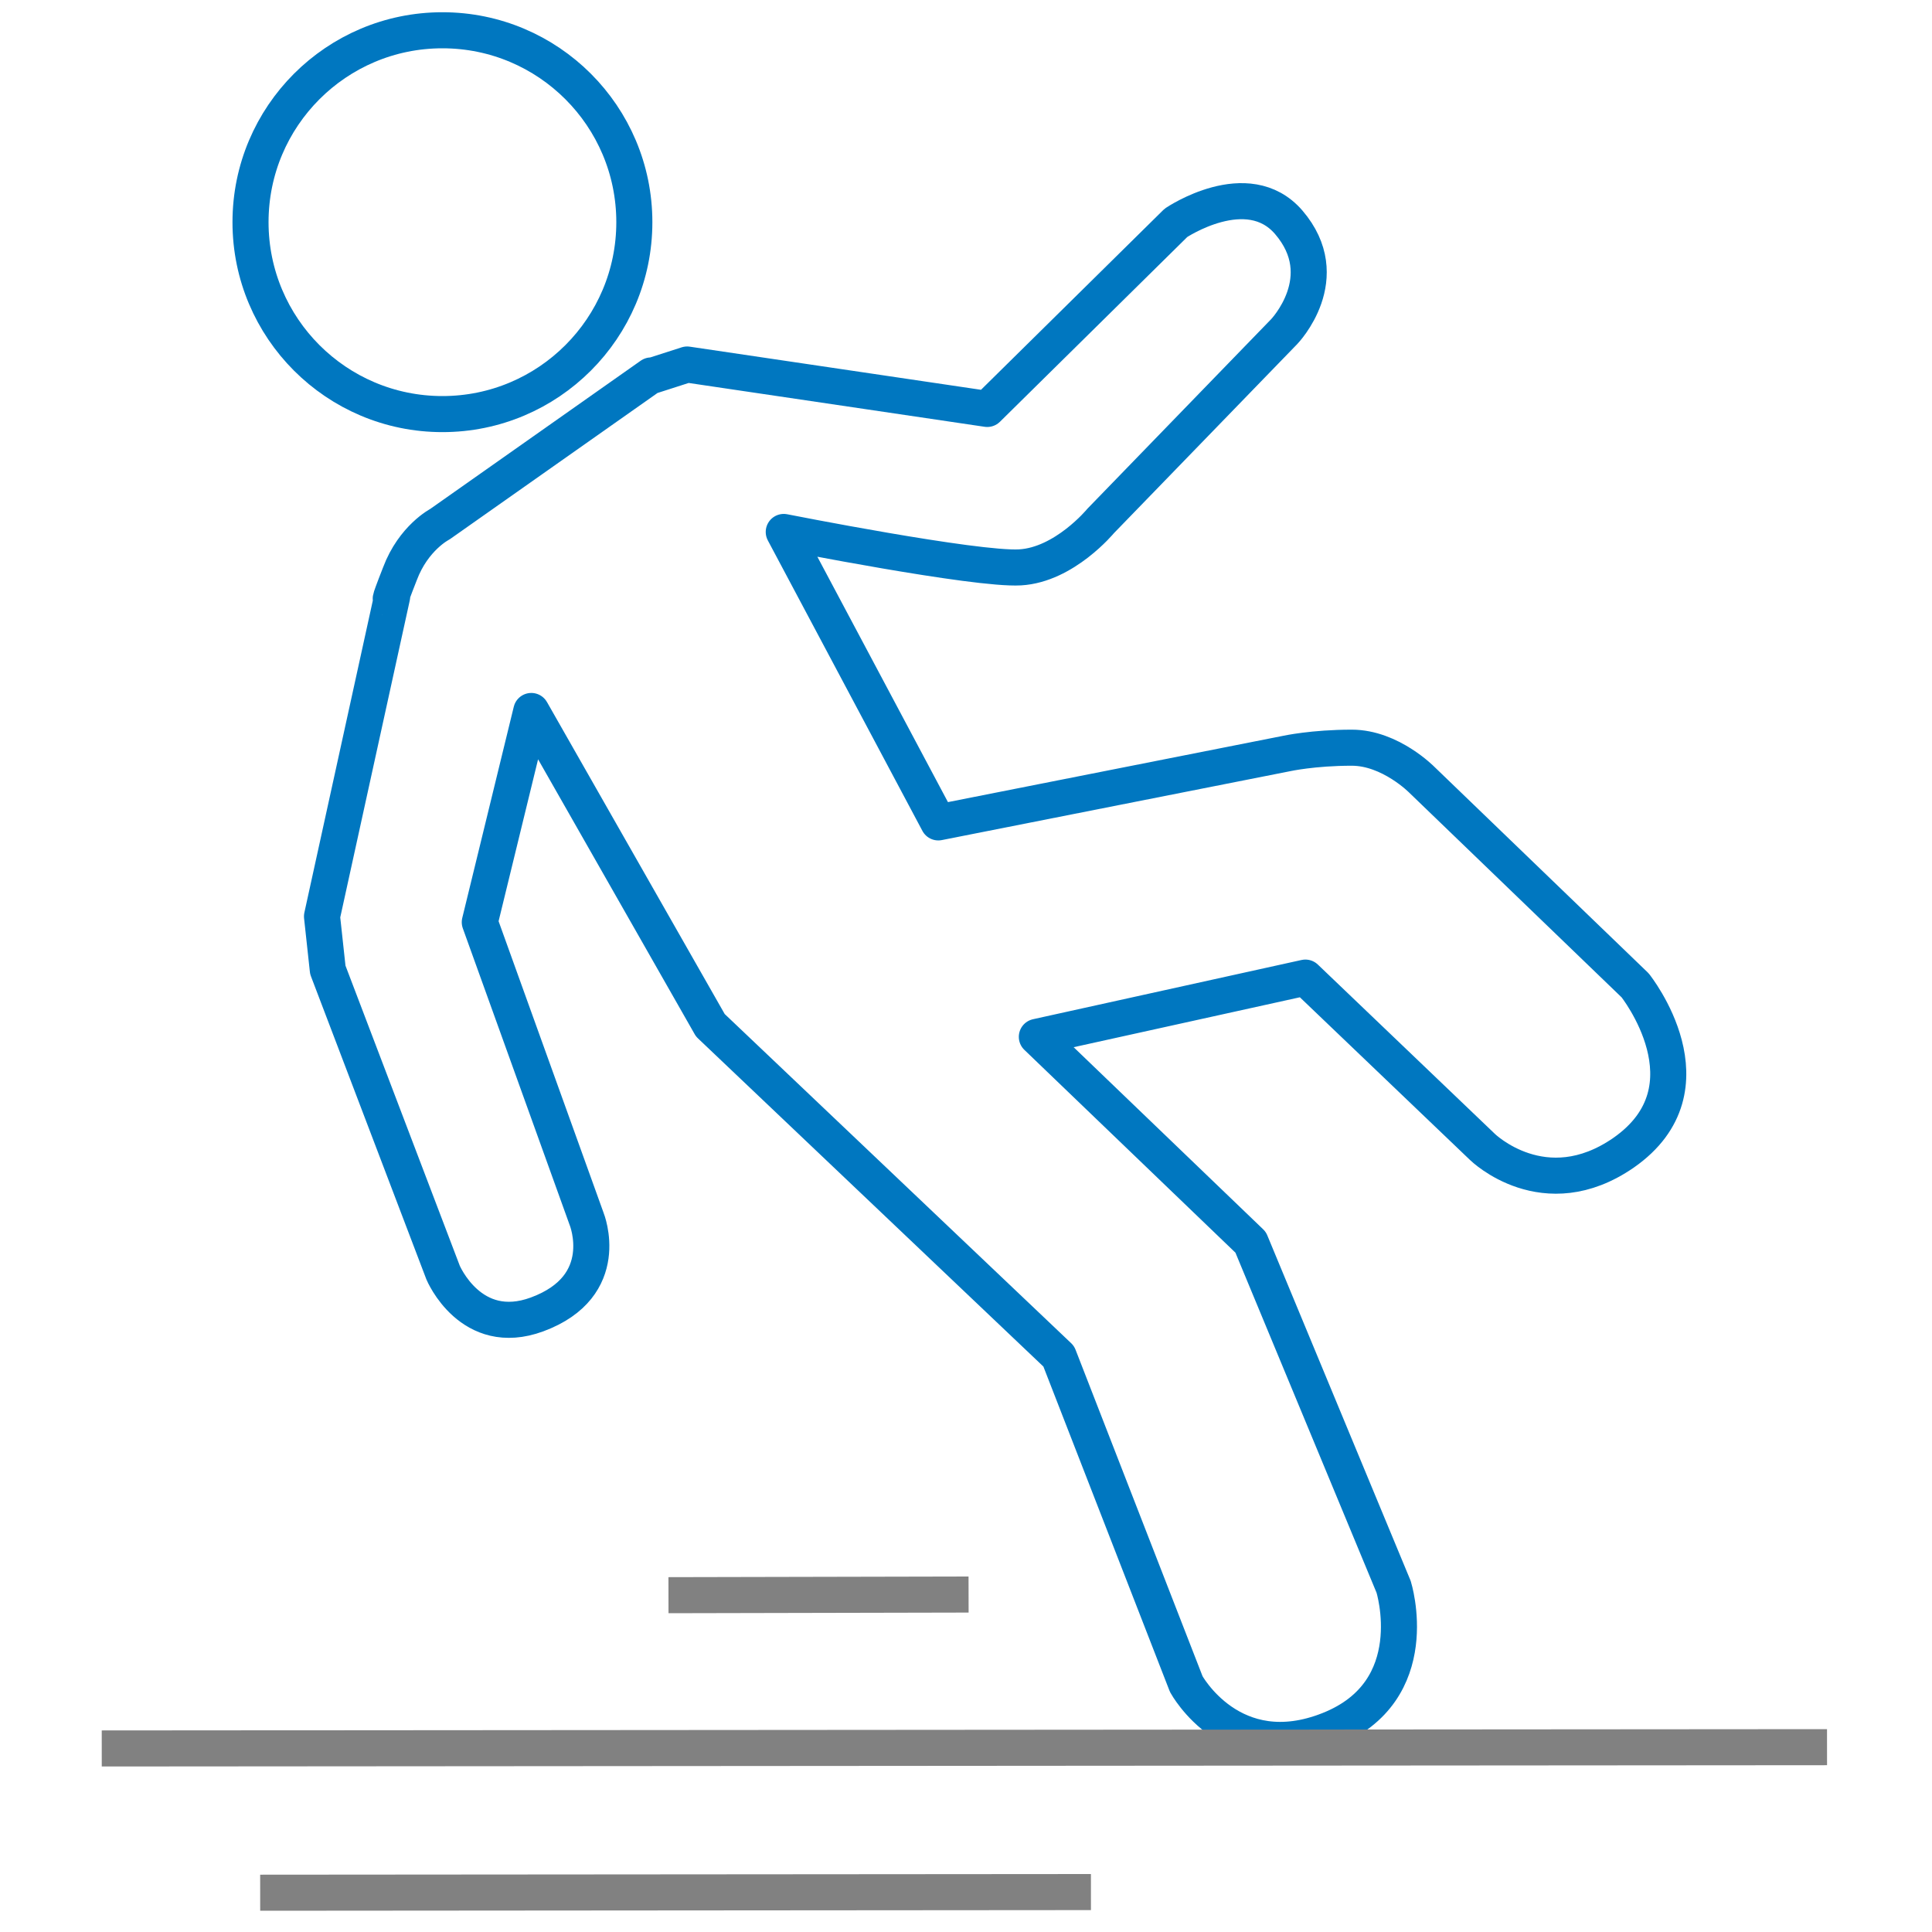
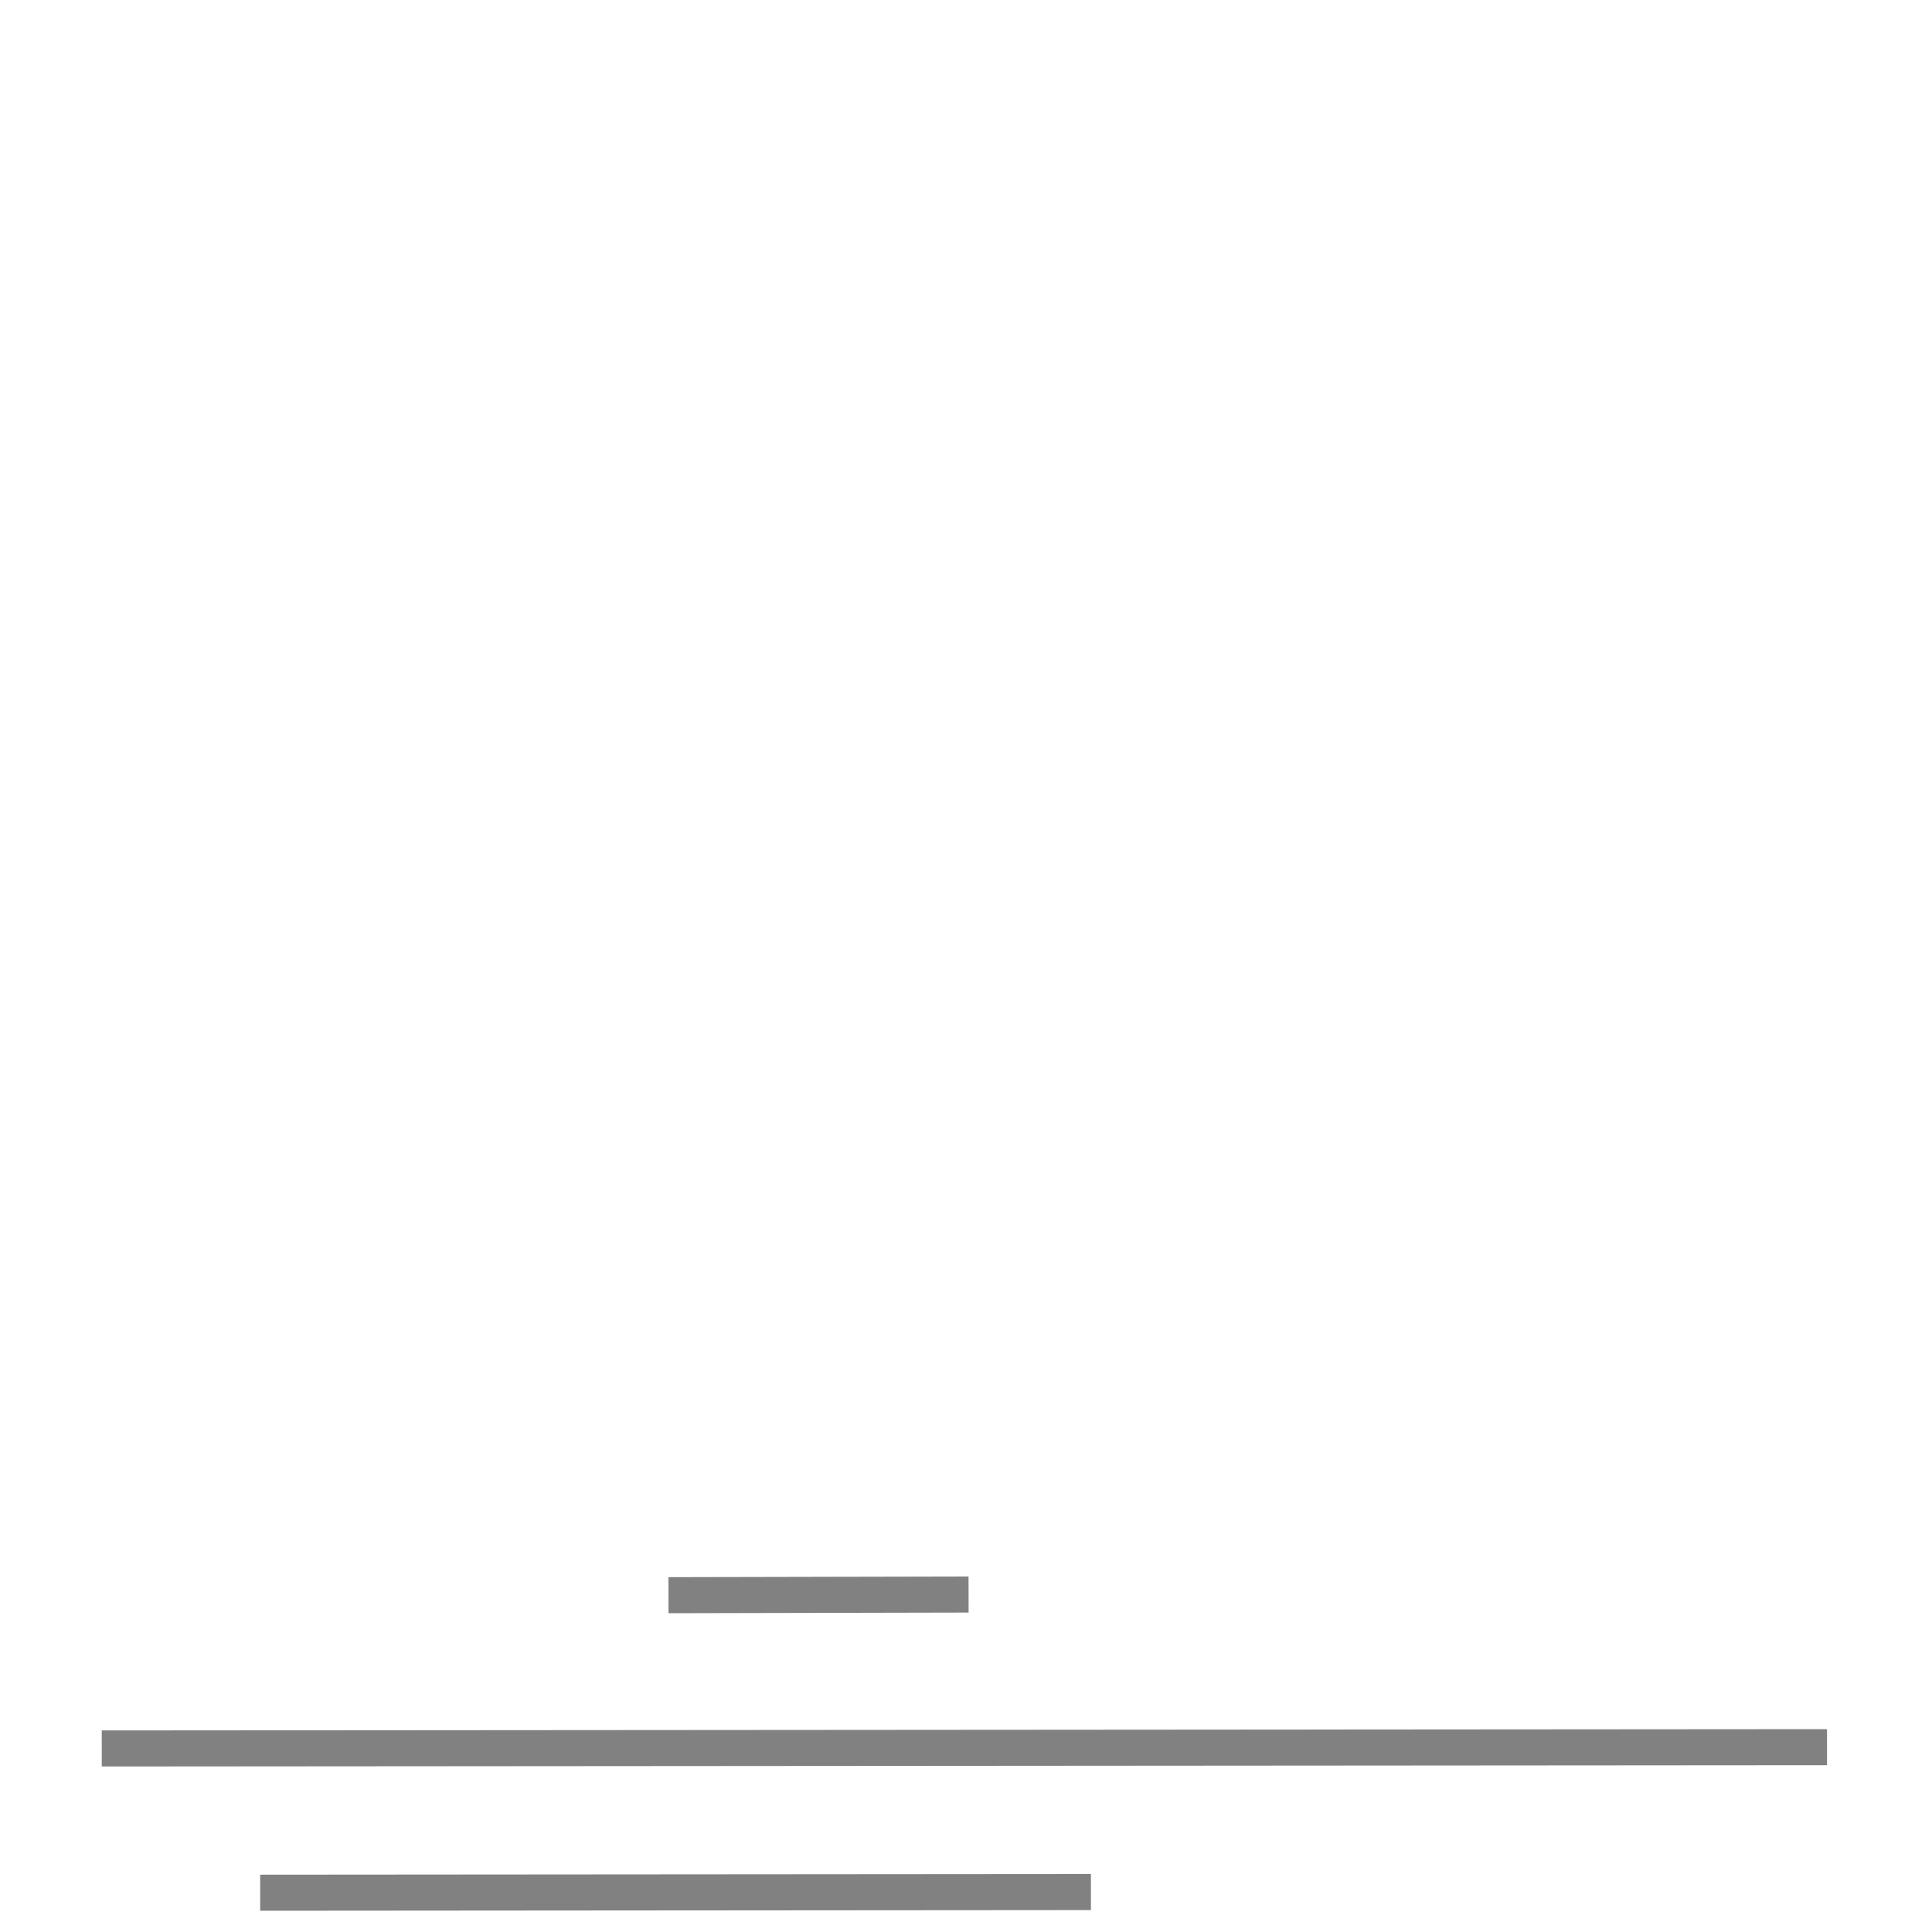
<svg xmlns="http://www.w3.org/2000/svg" version="1.1" viewBox="0 0 300 300">
  <defs>
    <style>
      .cls-1 {
        stroke: #0077c0;
      }

      .cls-1, .cls-2 {
        fill: none;
        stroke-linejoin: round;
        stroke-width: 5.6px;
      }

      .cls-2 {
        stroke: #818181;
      }
    </style>
  </defs>
  <g>
    <g id="Layer_1">
      <g>
-         <path class="cls-1" d="M101.1,58.3l-32.8,23.1s-4.1,2.1-6.2,7.7c-2.2,5.6-1.2,3.5-1.2,3.5l-10.9,49.7.9,8.3,17.9,47s4.3,10.3,14.6,6.5c11.9-4.4,7.7-14.8,7.7-14.8l-16.6-46.1,8-32.8,27.8,48.8,54.1,51.4,19.8,50.9s7.1,13.1,22.2,7.1c15.1-6,10-22.2,10-22.2l-22.2-53.5-33.2-31.9,41.7-9.2,27.5,26.3s9.6,9.4,21.9.9c14.5-10.1,1.8-26,1.8-26l-33.1-31.9s-4.9-5-10.9-5c-6,0-10.1.9-10.1.9l-54.1,10.7-24-45.1s29.8,5.9,36.7,5.5c6.9-.4,12.5-7.2,12.5-7.2l28.5-29.4s8.1-8.4.7-17c-6.4-7.4-17.5.1-17.5.1l-29.3,28.9-46.6-6.9-5.6,1.8Z" />
-         <circle class="cls-1" cx="68.7" cy="34.5" r="29.8" />
        <line class="cls-2" x1="103.8" y1="247.7" x2="150.4" y2="247.6" />
        <line class="cls-2" x1="15.8" y1="271.5" x2="283.7" y2="271.3" />
        <line class="cls-2" x1="40.4" y1="293.9" x2="169.4" y2="293.8" />
      </g>
    </g>
  </g>
</svg>